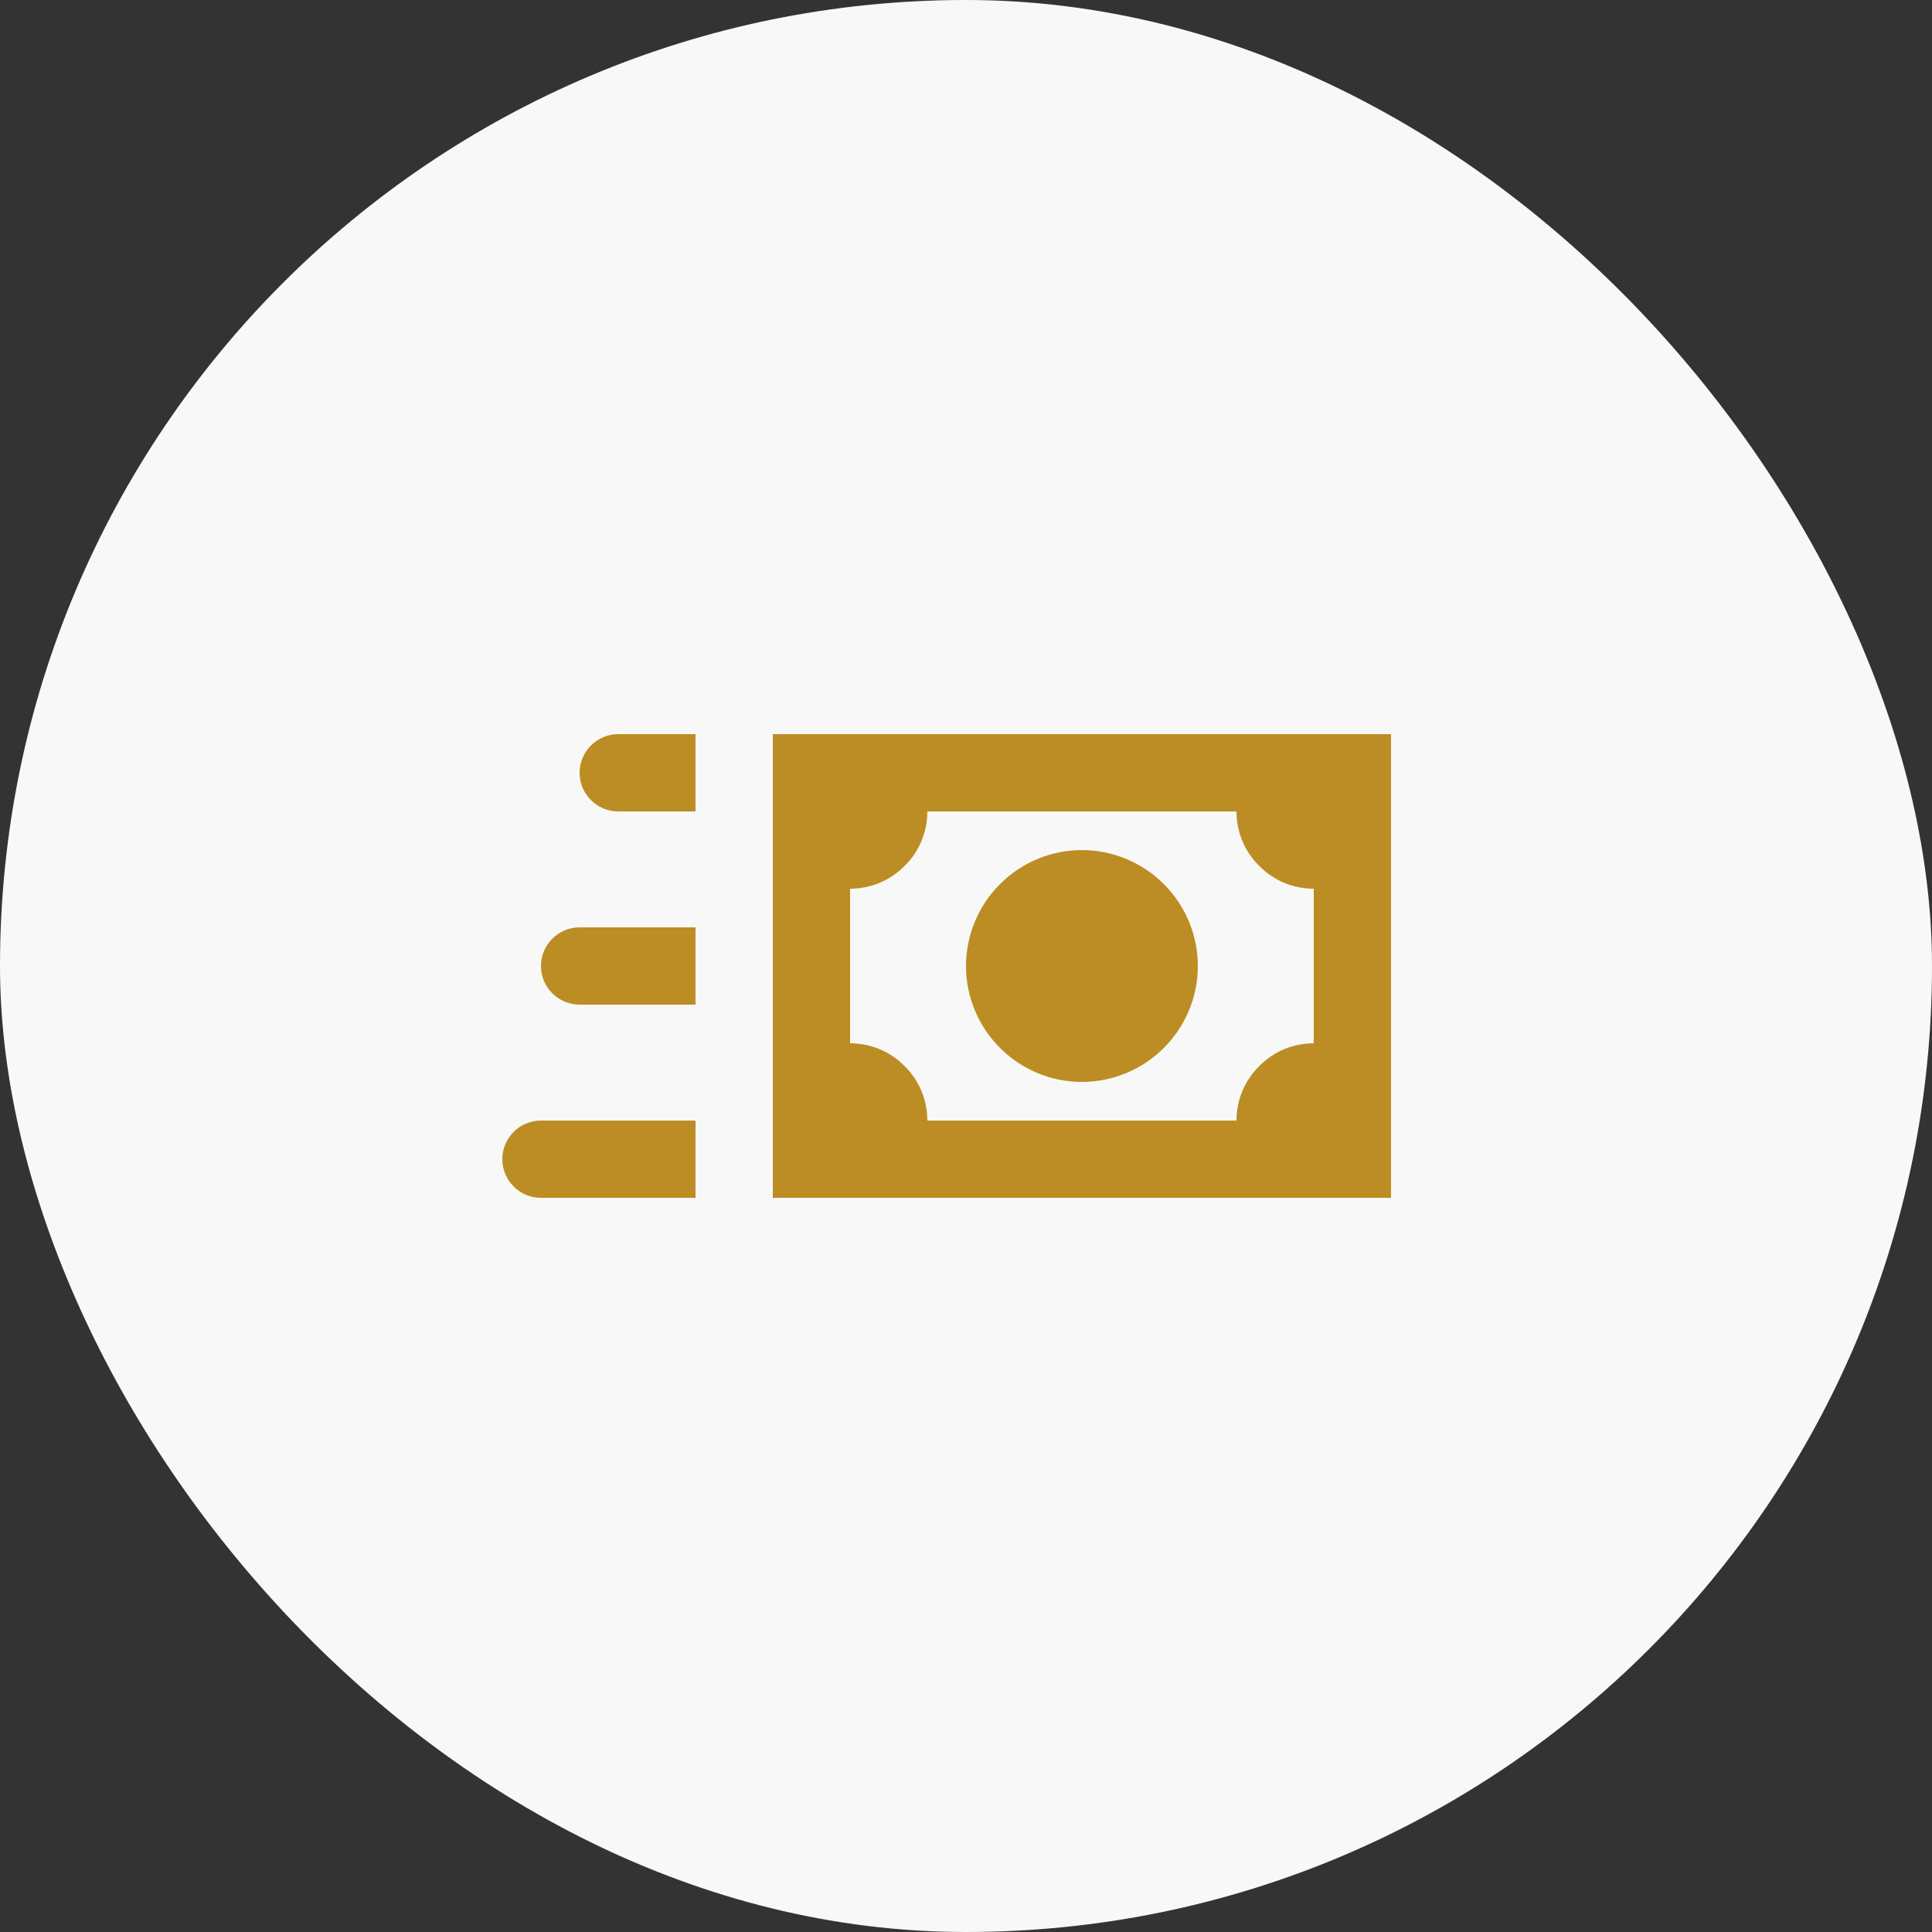
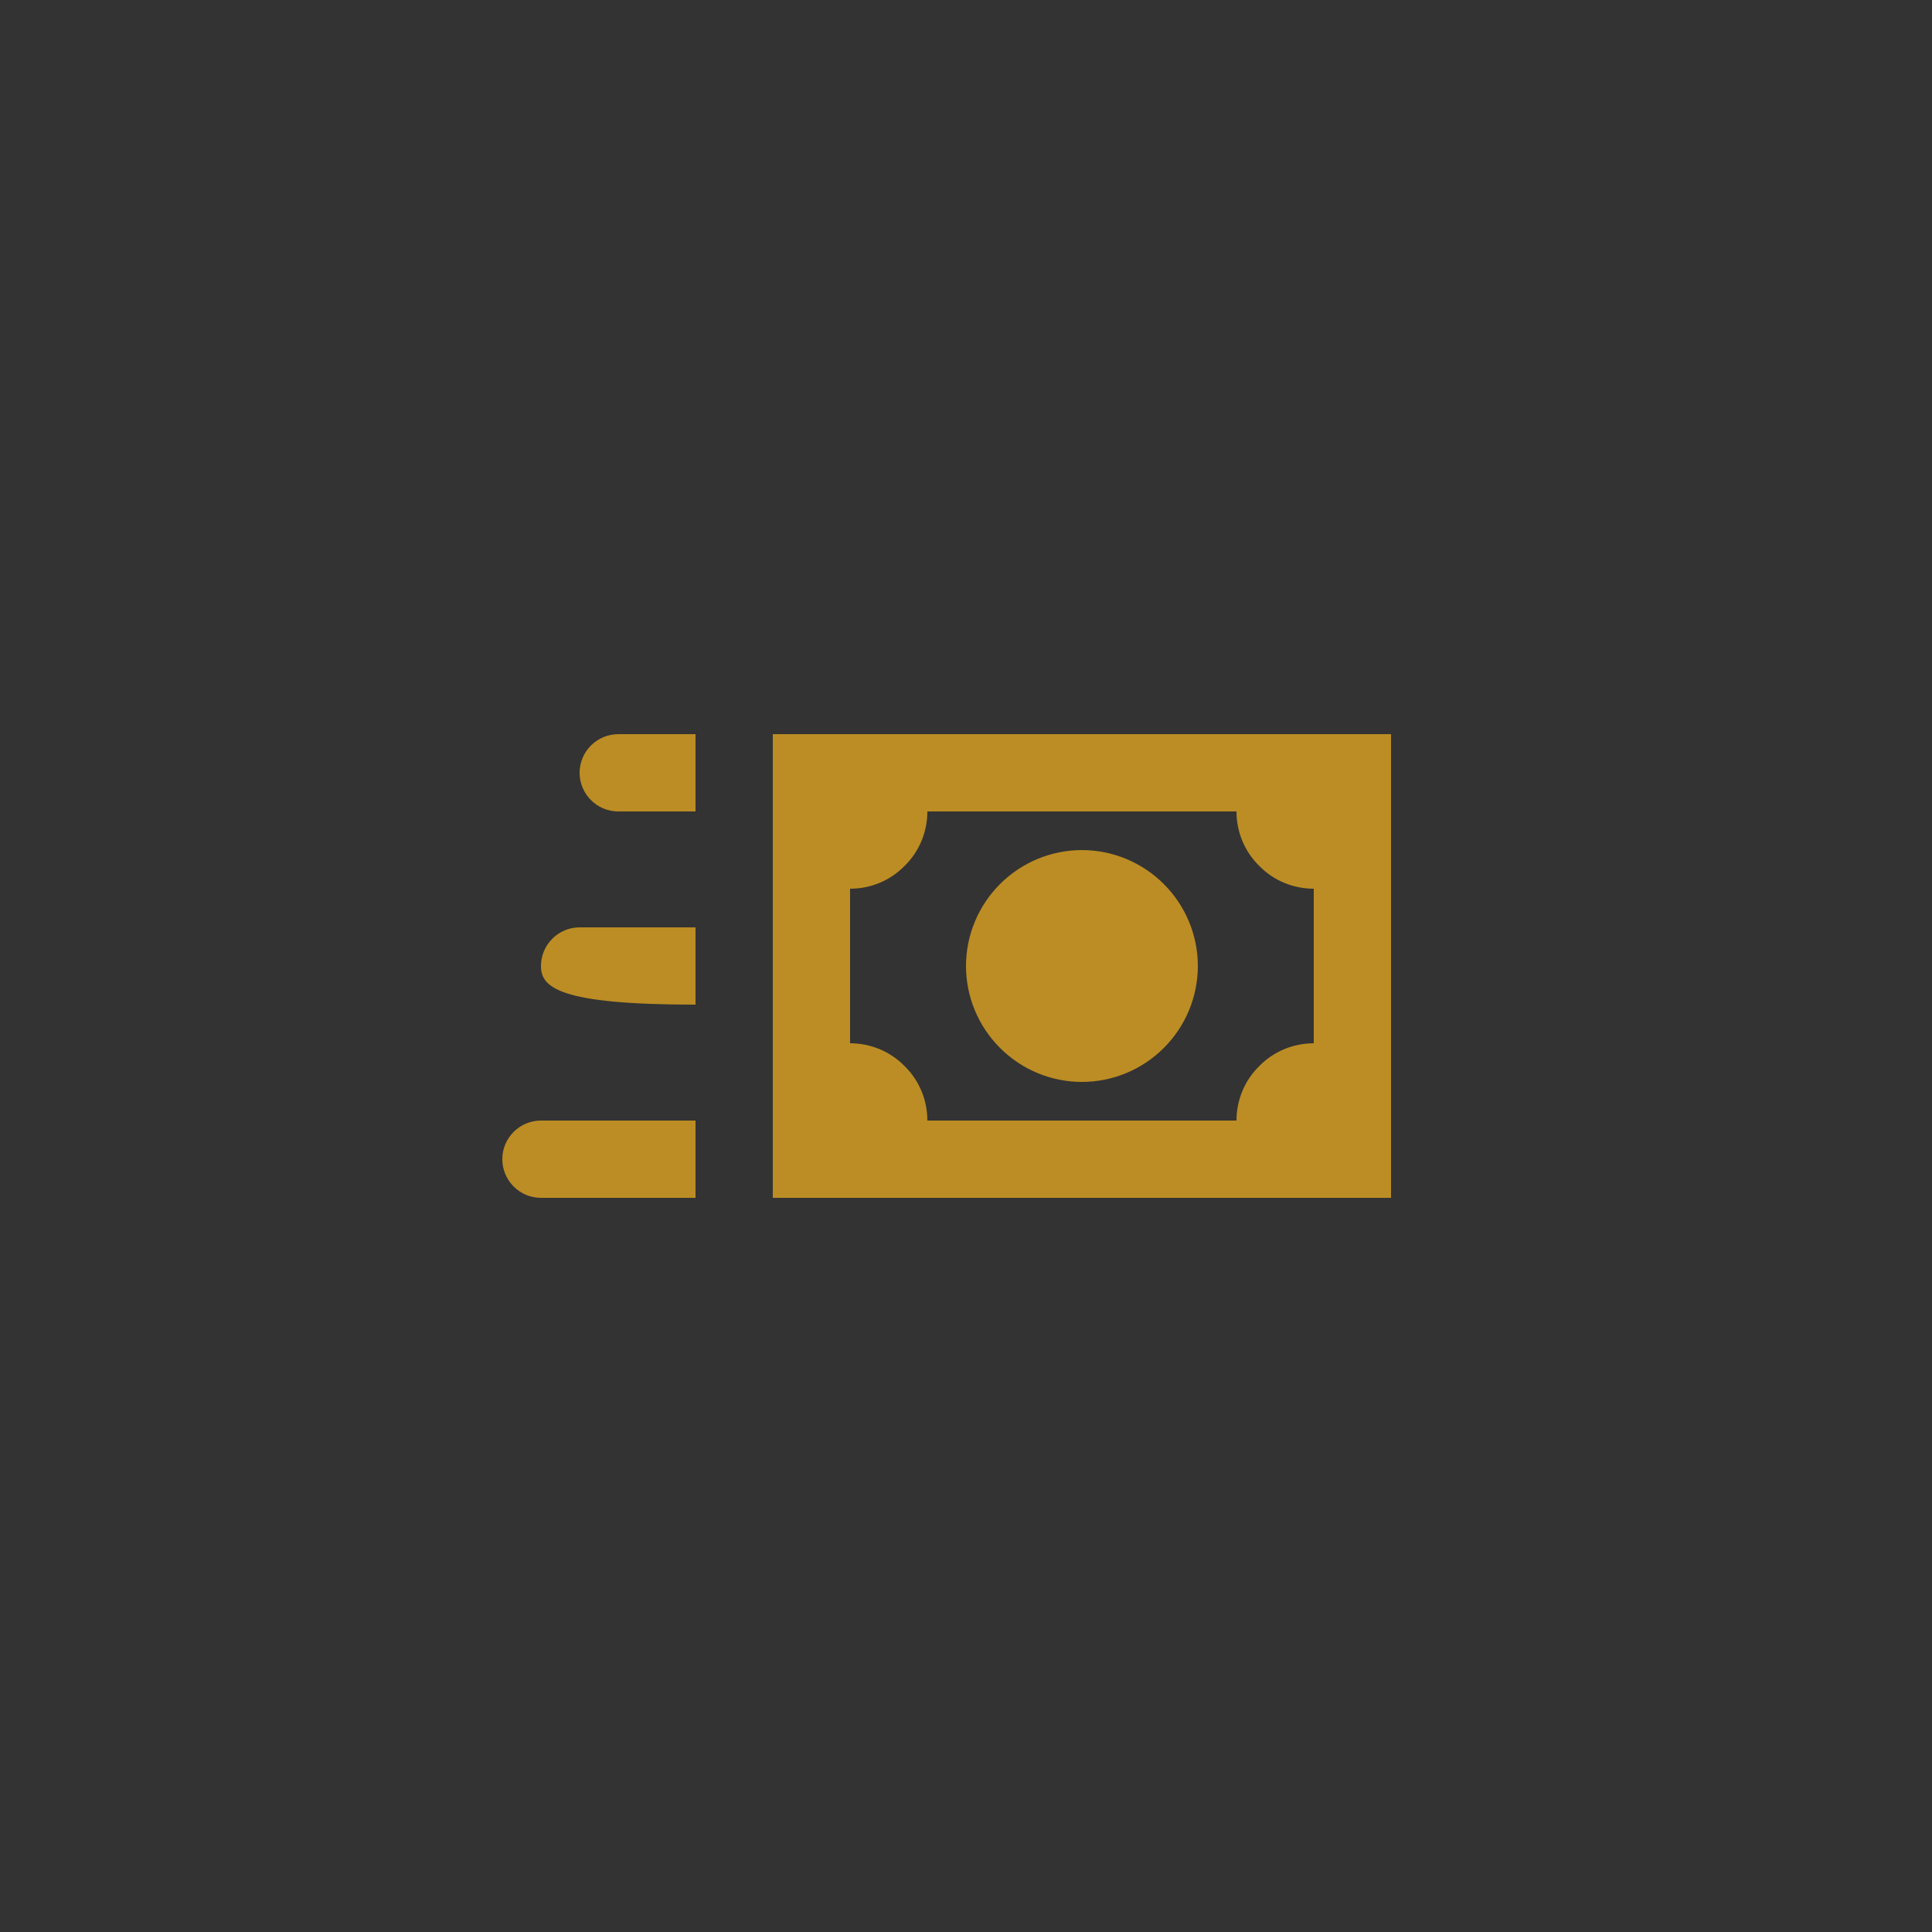
<svg xmlns="http://www.w3.org/2000/svg" width="100" height="100" viewBox="0 0 100 100" fill="none">
  <rect x="0" y="0" width="100" height="100" fill="#333333" stroke="none" />
-   <rect width="100" height="100" rx="50" fill="#F8F8F8" />
-   <path d="M60.24 45.76C59.12 44.64 57.6 44 56 44C54.4 44 52.88 44.64 51.76 45.76C50.64 46.88 50 48.4 50 50C50 51.6 50.64 53.12 51.76 54.24C52.88 55.36 54.4 56 56 56C57.6 56 59.12 55.36 60.24 54.24C61.36 53.12 62 51.6 62 50C62 48.4 61.36 46.88 60.24 45.76ZM40 38V62H72V38H40ZM68 54C66.94 54 65.92 54.42 65.18 55.18C64.42 55.92 64 56.94 64 58H48C48 56.94 47.58 55.92 46.82 55.18C46.08 54.42 45.06 54 44 54V46C45.06 46 46.08 45.58 46.82 44.82C47.58 44.08 48 43.06 48 42H64C64 43.06 64.42 44.08 65.18 44.82C65.92 45.58 66.94 46 68 46V54ZM36 42H32C30.9 42 30 41.1 30 40C30 38.9 30.9 38 32 38H36V42ZM36 52H30C28.9 52 28 51.1 28 50C28 48.9 28.9 48 30 48H36V52ZM36 62H28C26.896 62 26 61.1 26 60C26 58.9 26.896 58 28 58H36V62Z" fill="#BC8D24" />
+   <path d="M60.24 45.76C59.12 44.64 57.6 44 56 44C54.4 44 52.88 44.64 51.76 45.76C50.64 46.88 50 48.4 50 50C50 51.6 50.64 53.12 51.76 54.24C52.88 55.36 54.4 56 56 56C57.6 56 59.12 55.36 60.24 54.24C61.36 53.12 62 51.6 62 50C62 48.4 61.36 46.88 60.24 45.76ZM40 38V62H72V38H40ZM68 54C66.94 54 65.92 54.42 65.18 55.18C64.42 55.92 64 56.94 64 58H48C48 56.94 47.58 55.92 46.82 55.18C46.08 54.42 45.06 54 44 54V46C45.06 46 46.08 45.58 46.82 44.82C47.58 44.08 48 43.06 48 42H64C64 43.06 64.42 44.08 65.18 44.82C65.92 45.58 66.94 46 68 46V54ZM36 42H32C30.9 42 30 41.1 30 40C30 38.9 30.9 38 32 38H36V42ZM36 52C28.9 52 28 51.1 28 50C28 48.9 28.9 48 30 48H36V52ZM36 62H28C26.896 62 26 61.1 26 60C26 58.9 26.896 58 28 58H36V62Z" fill="#BC8D24" />
</svg>